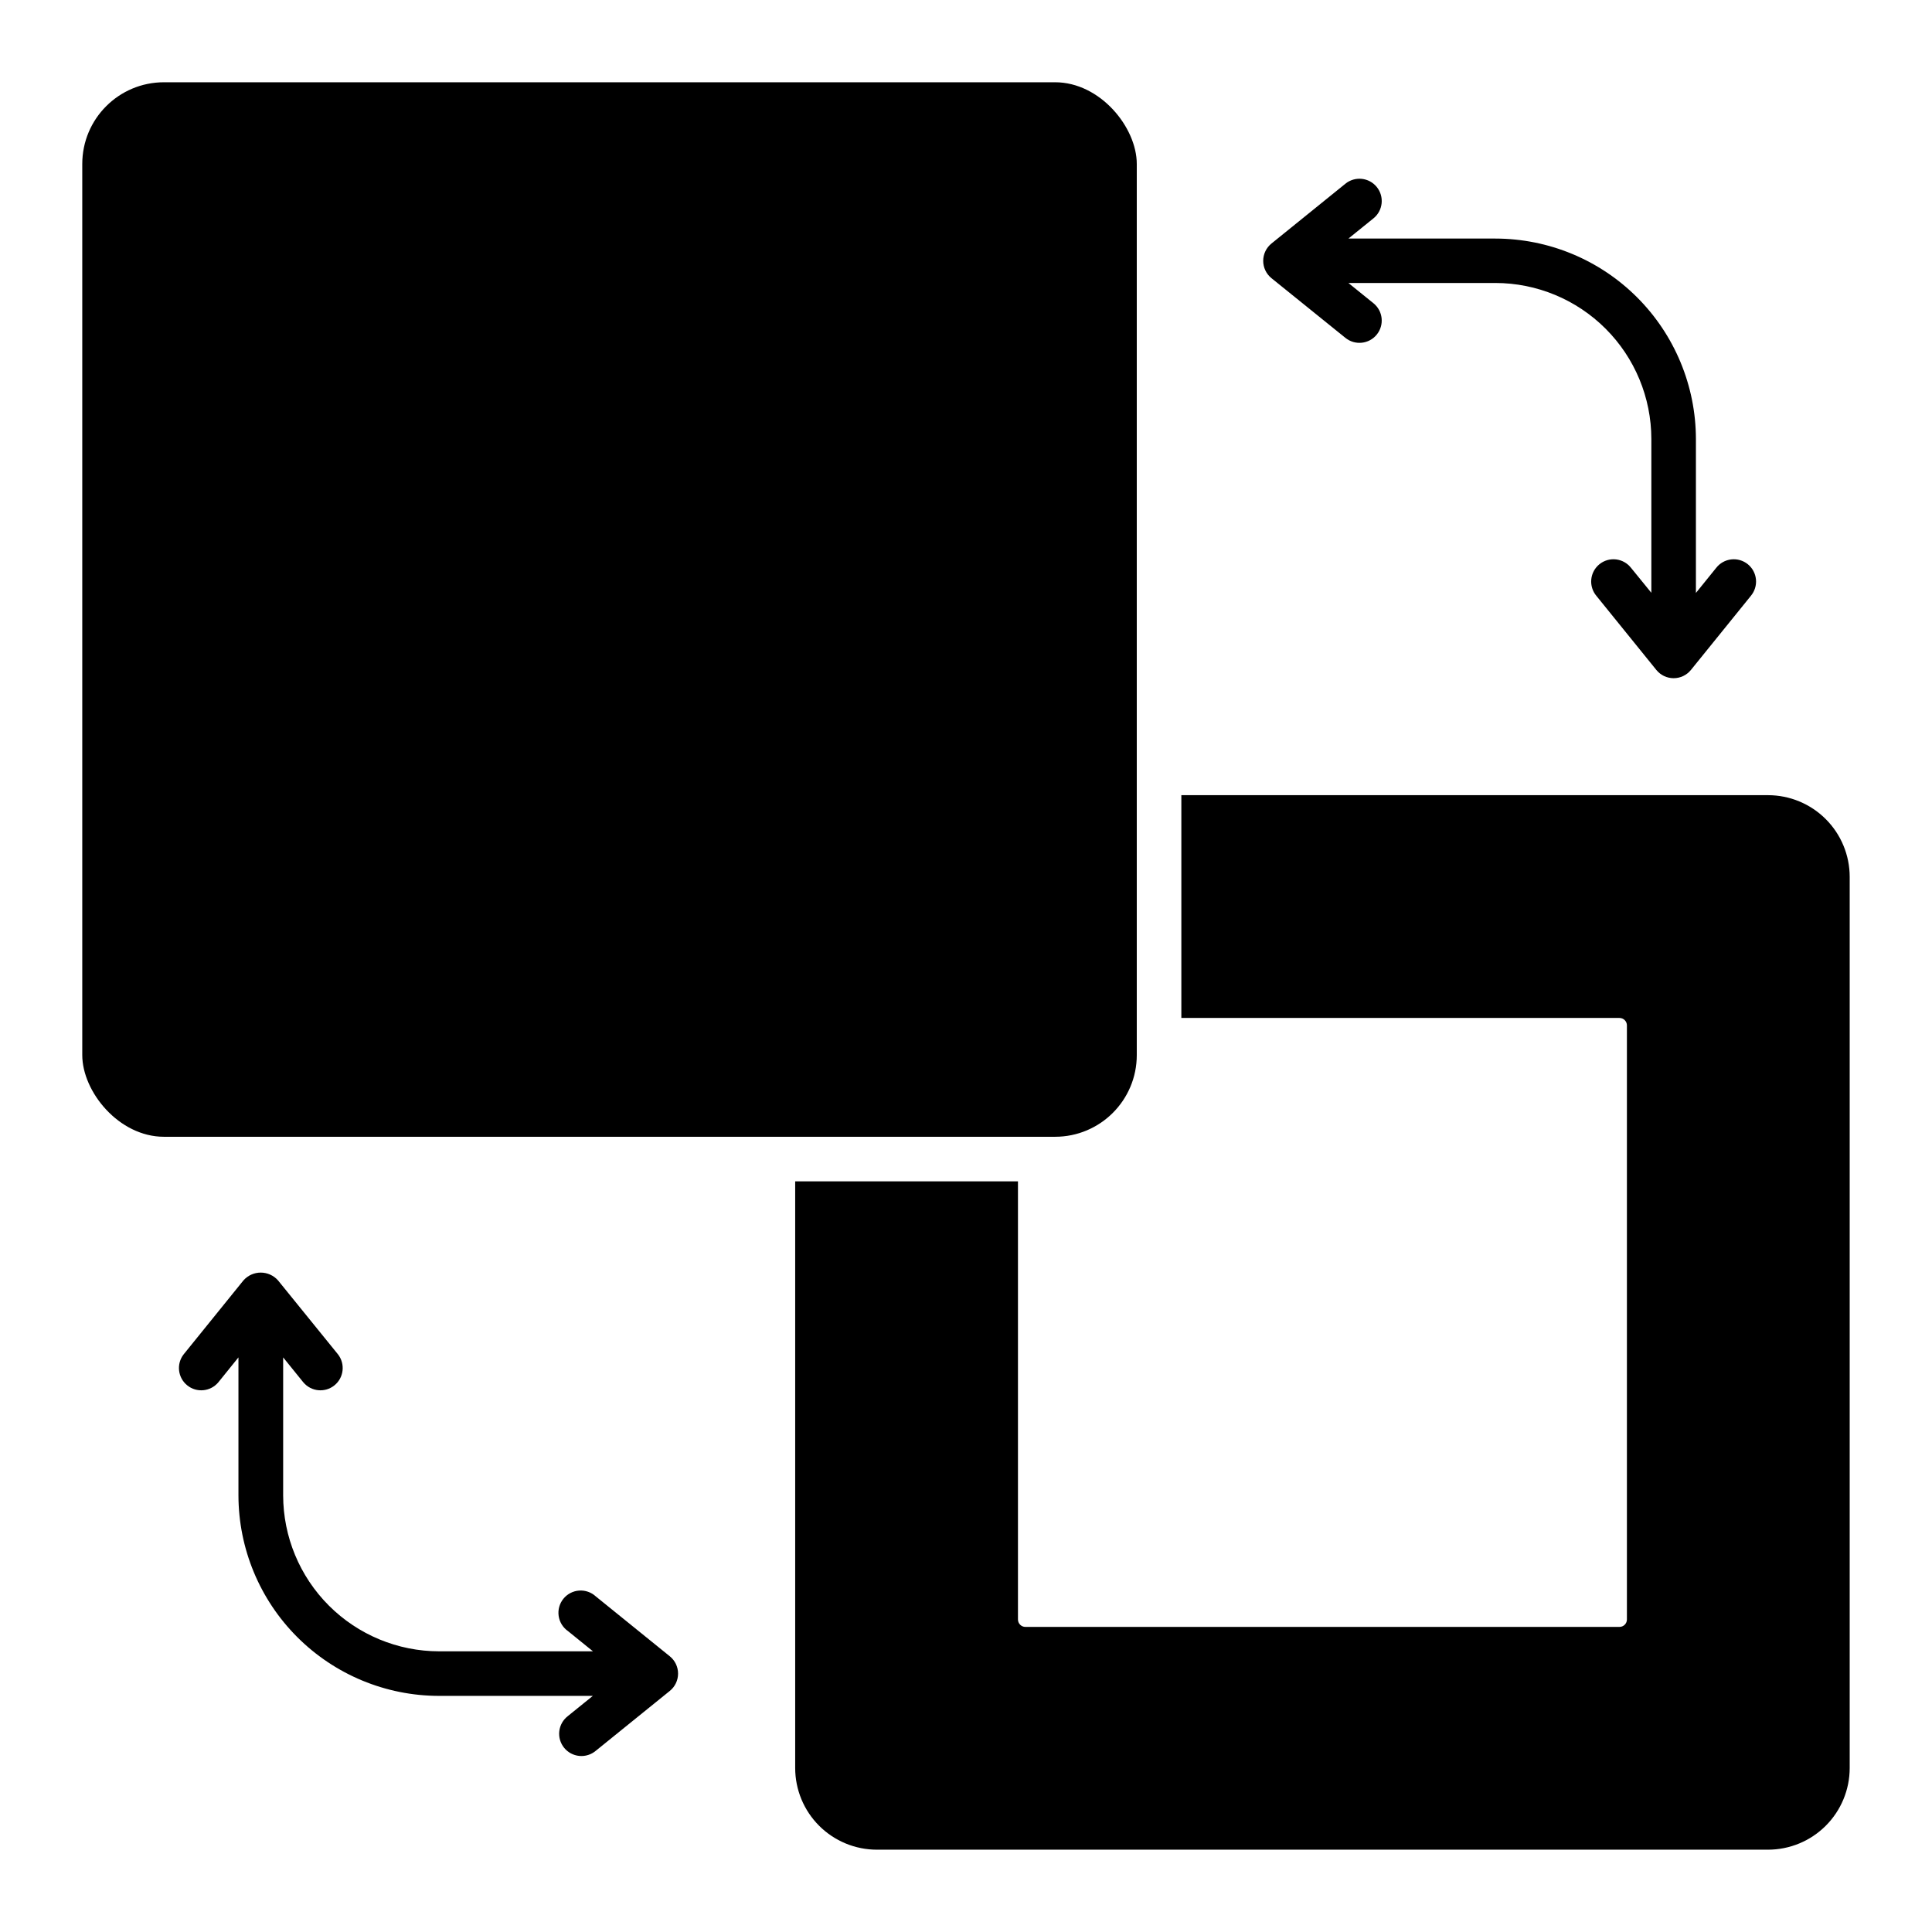
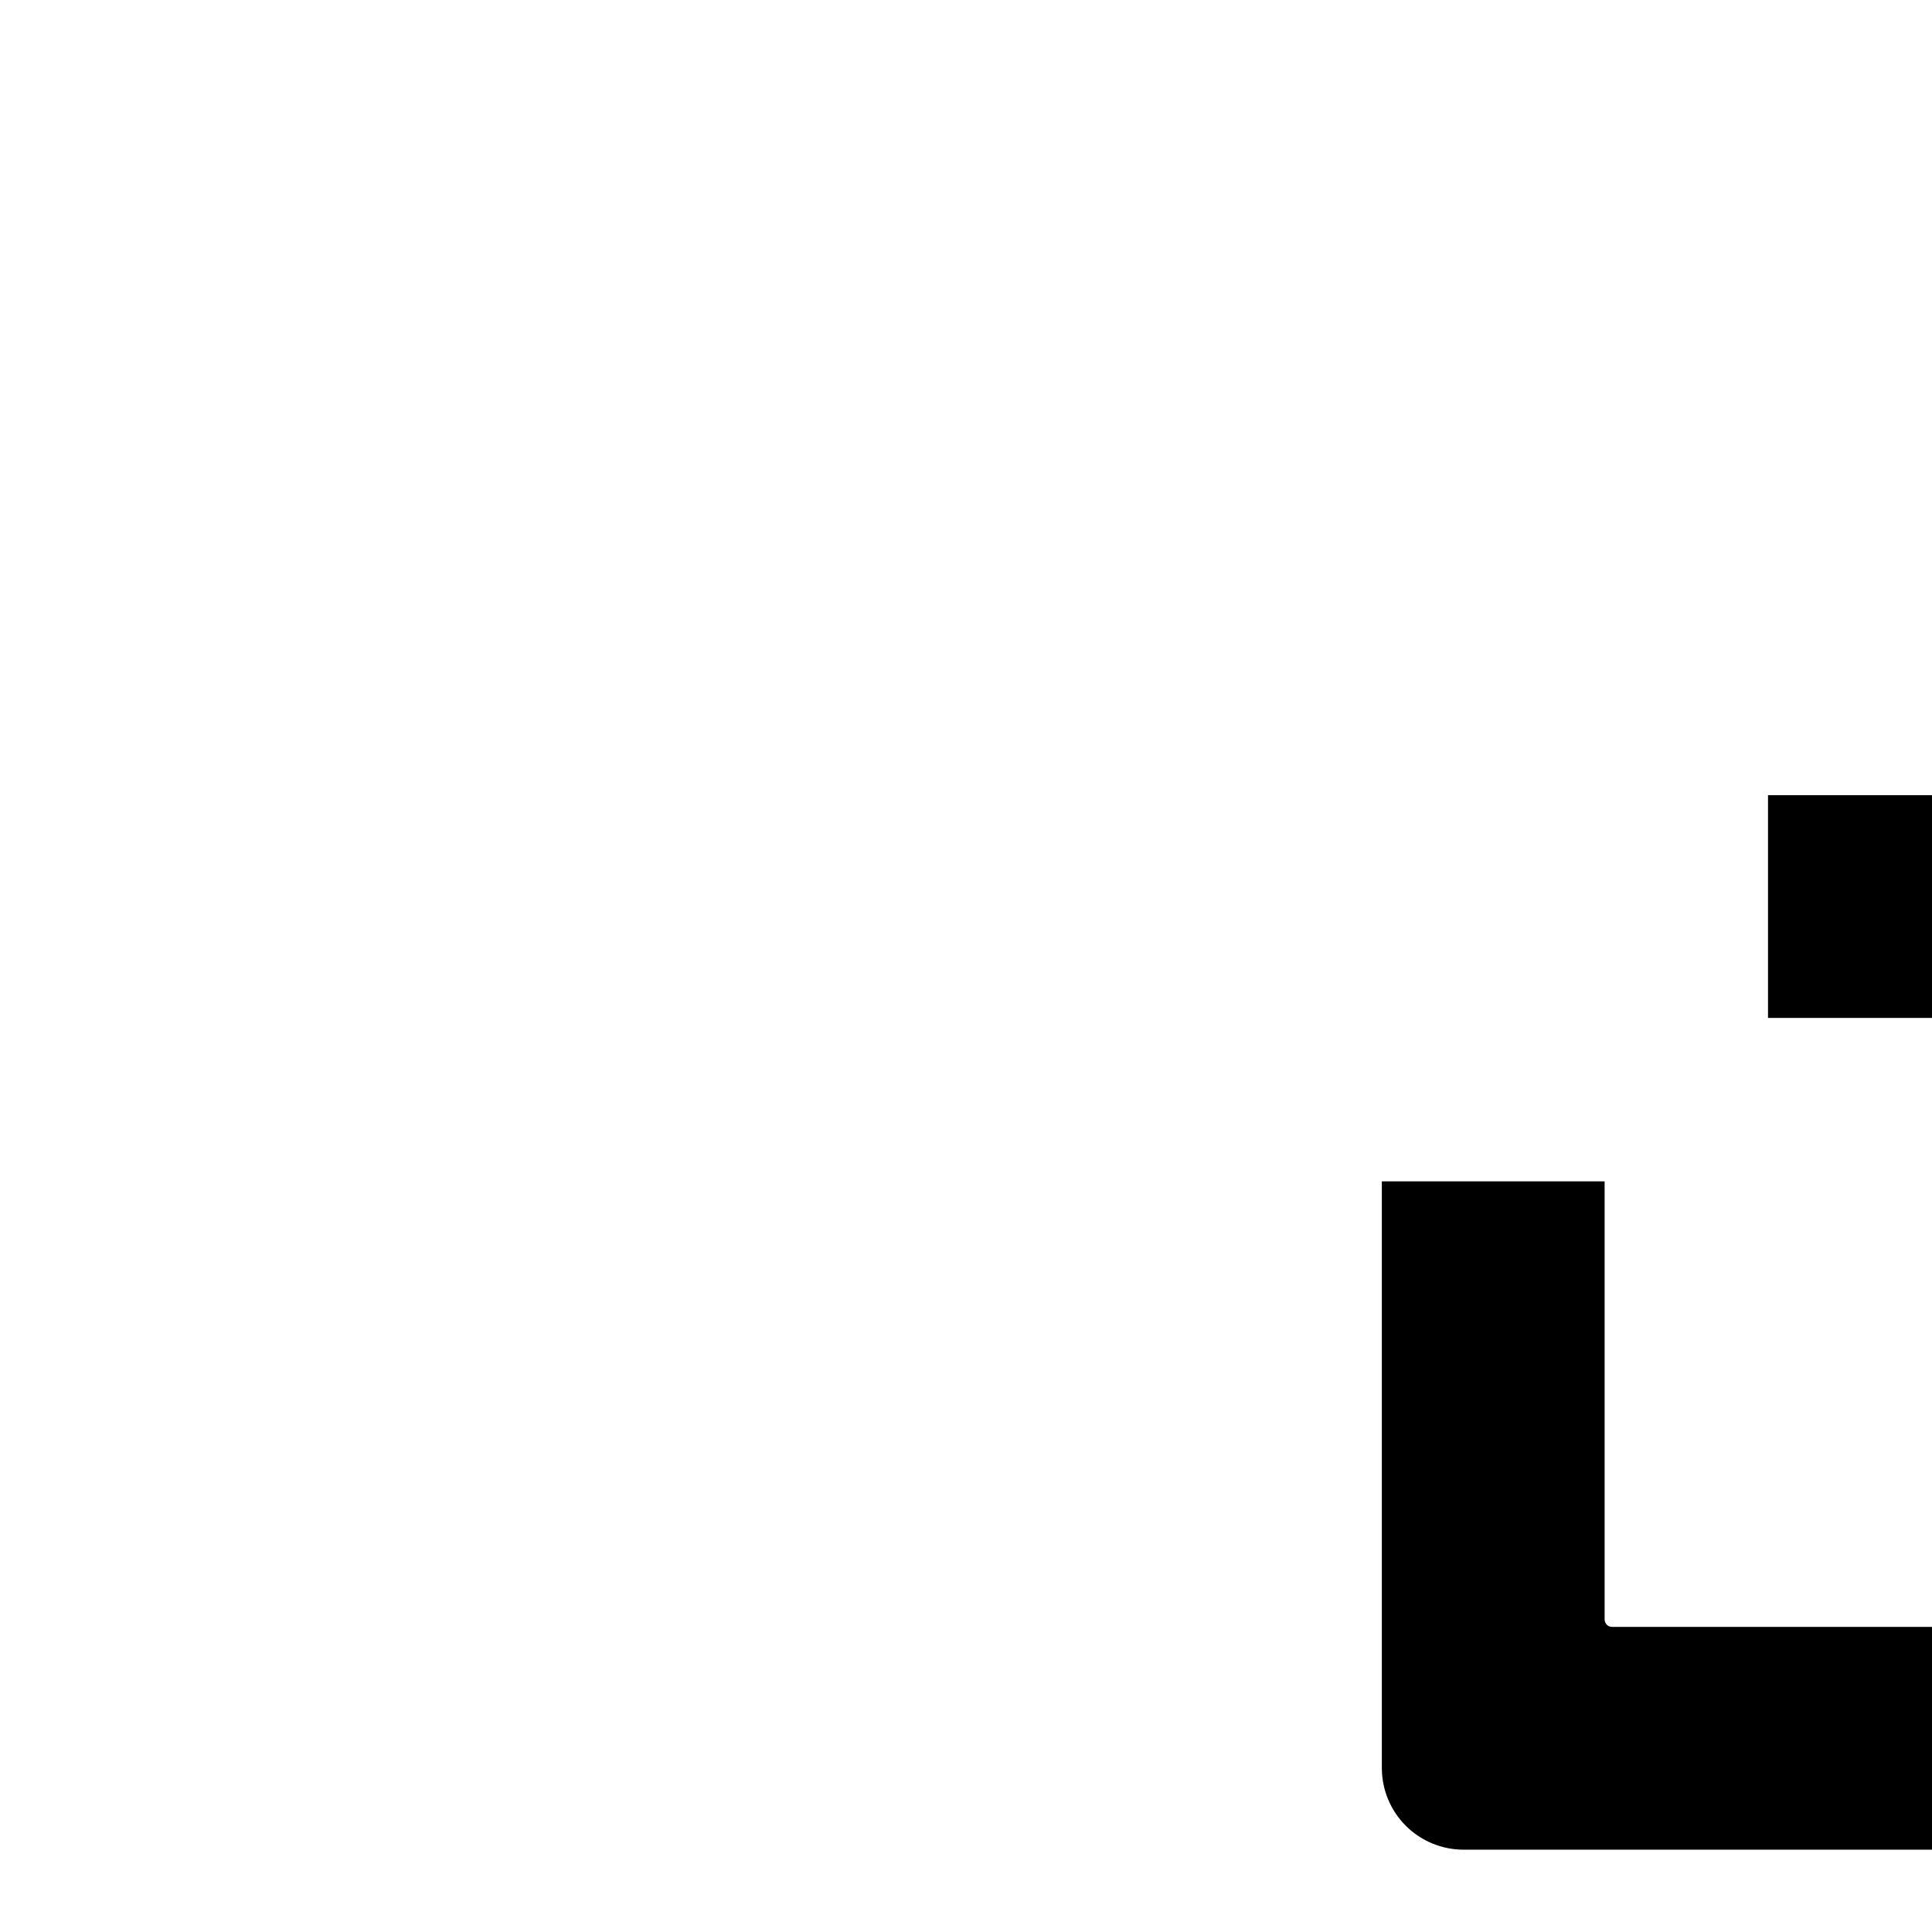
<svg xmlns="http://www.w3.org/2000/svg" fill="#000000" width="800px" height="800px" version="1.1" viewBox="144 144 512 512">
  <g>
-     <path d="m187.45 165.8h236.16c11.957 0 21.648 11.957 21.648 21.648v236.16c0 11.957-9.691 21.648-21.648 21.648h-236.16c-11.957 0-21.648-11.957-21.648-21.648v-236.16c0-11.957 9.691-21.648 21.648-21.648z" />
-     <path d="m500.55 233.54c2.535 2.055 6.254 1.664 8.305-0.871 2.055-2.535 1.664-6.254-0.871-8.305l-6.637-5.367h38.949v-0.004c10.957 0.012 21.461 4.371 29.211 12.121 7.746 7.746 12.105 18.25 12.117 29.207v40.777l-5.367-6.59c-0.973-1.258-2.41-2.07-3.988-2.258-1.578-0.184-3.164 0.273-4.398 1.273-1.238 1-2.019 2.457-2.168 4.039-0.148 1.582 0.348 3.156 1.375 4.371l15.863 19.602c1.117 1.387 2.805 2.195 4.59 2.195 1.781 0 3.469-0.809 4.59-2.195l15.855-19.602h-0.004c1.027-1.215 1.523-2.789 1.375-4.371-0.148-1.582-0.93-3.039-2.164-4.039-1.238-1-2.824-1.457-4.402-1.273-1.578 0.188-3.016 1-3.988 2.258l-5.359 6.629v-40.777c-0.016-14.086-5.621-27.594-15.582-37.555-9.961-9.961-23.465-15.562-37.555-15.582h-38.949l6.637-5.359c2.535-2.051 2.926-5.769 0.871-8.305-2.051-2.535-5.769-2.926-8.305-0.875l-19.602 15.855c-1.383 1.121-2.188 2.809-2.188 4.59s0.805 3.469 2.188 4.59z" />
-     <path d="m301.9 567.07c-1.203-1.109-2.812-1.672-4.441-1.551-1.633 0.117-3.141 0.91-4.168 2.188-1.023 1.273-1.477 2.918-1.242 4.535 0.23 1.621 1.125 3.07 2.465 4.008l6.629 5.367h-40.777c-10.957-0.012-21.461-4.371-29.207-12.117-7.75-7.75-12.105-18.254-12.121-29.211v-36.566l5.367 6.637h0.004c2.074 2.449 5.723 2.793 8.215 0.773 2.496-2.016 2.922-5.656 0.961-8.195l-15.898-19.609c-1.16-1.32-2.832-2.078-4.59-2.078s-3.43 0.758-4.59 2.078l-15.855 19.609c-1.957 2.539-1.531 6.18 0.965 8.195 2.492 2.019 6.141 1.676 8.215-0.773l5.359-6.637v36.566c0.02 14.09 5.621 27.594 15.582 37.555 9.961 9.961 23.469 15.566 37.555 15.582h40.777l-6.629 5.359c-1.258 0.973-2.07 2.41-2.258 3.988-0.184 1.578 0.273 3.164 1.273 4.402 1 1.234 2.457 2.016 4.039 2.164 1.582 0.148 3.156-0.348 4.371-1.375l19.602-15.855v0.004c1.387-1.121 2.191-2.809 2.191-4.59 0-1.785-0.805-3.473-2.191-4.59z" />
-     <path d="m612.54 354.73h-155.47v59.039h116.11c0.52 0 1.023 0.207 1.391 0.578 0.371 0.367 0.578 0.867 0.578 1.391v157.44c0 0.52-0.207 1.023-0.578 1.391-0.367 0.371-0.871 0.578-1.391 0.578h-157.44c-1.086 0-1.969-0.883-1.969-1.969v-116.11h-59.039v155.47c0.004 5.742 2.285 11.246 6.344 15.305s9.562 6.34 15.305 6.344h236.16c5.742-0.004 11.246-2.285 15.305-6.344s6.34-9.562 6.344-15.305v-236.16c-0.004-5.742-2.285-11.246-6.344-15.305s-9.562-6.34-15.305-6.344z" />
+     <path d="m612.54 354.73v59.039h116.11c0.52 0 1.023 0.207 1.391 0.578 0.371 0.367 0.578 0.867 0.578 1.391v157.44c0 0.52-0.207 1.023-0.578 1.391-0.367 0.371-0.871 0.578-1.391 0.578h-157.44c-1.086 0-1.969-0.883-1.969-1.969v-116.11h-59.039v155.47c0.004 5.742 2.285 11.246 6.344 15.305s9.562 6.34 15.305 6.344h236.16c5.742-0.004 11.246-2.285 15.305-6.344s6.34-9.562 6.344-15.305v-236.16c-0.004-5.742-2.285-11.246-6.344-15.305s-9.562-6.34-15.305-6.344z" />
  </g>
</svg>